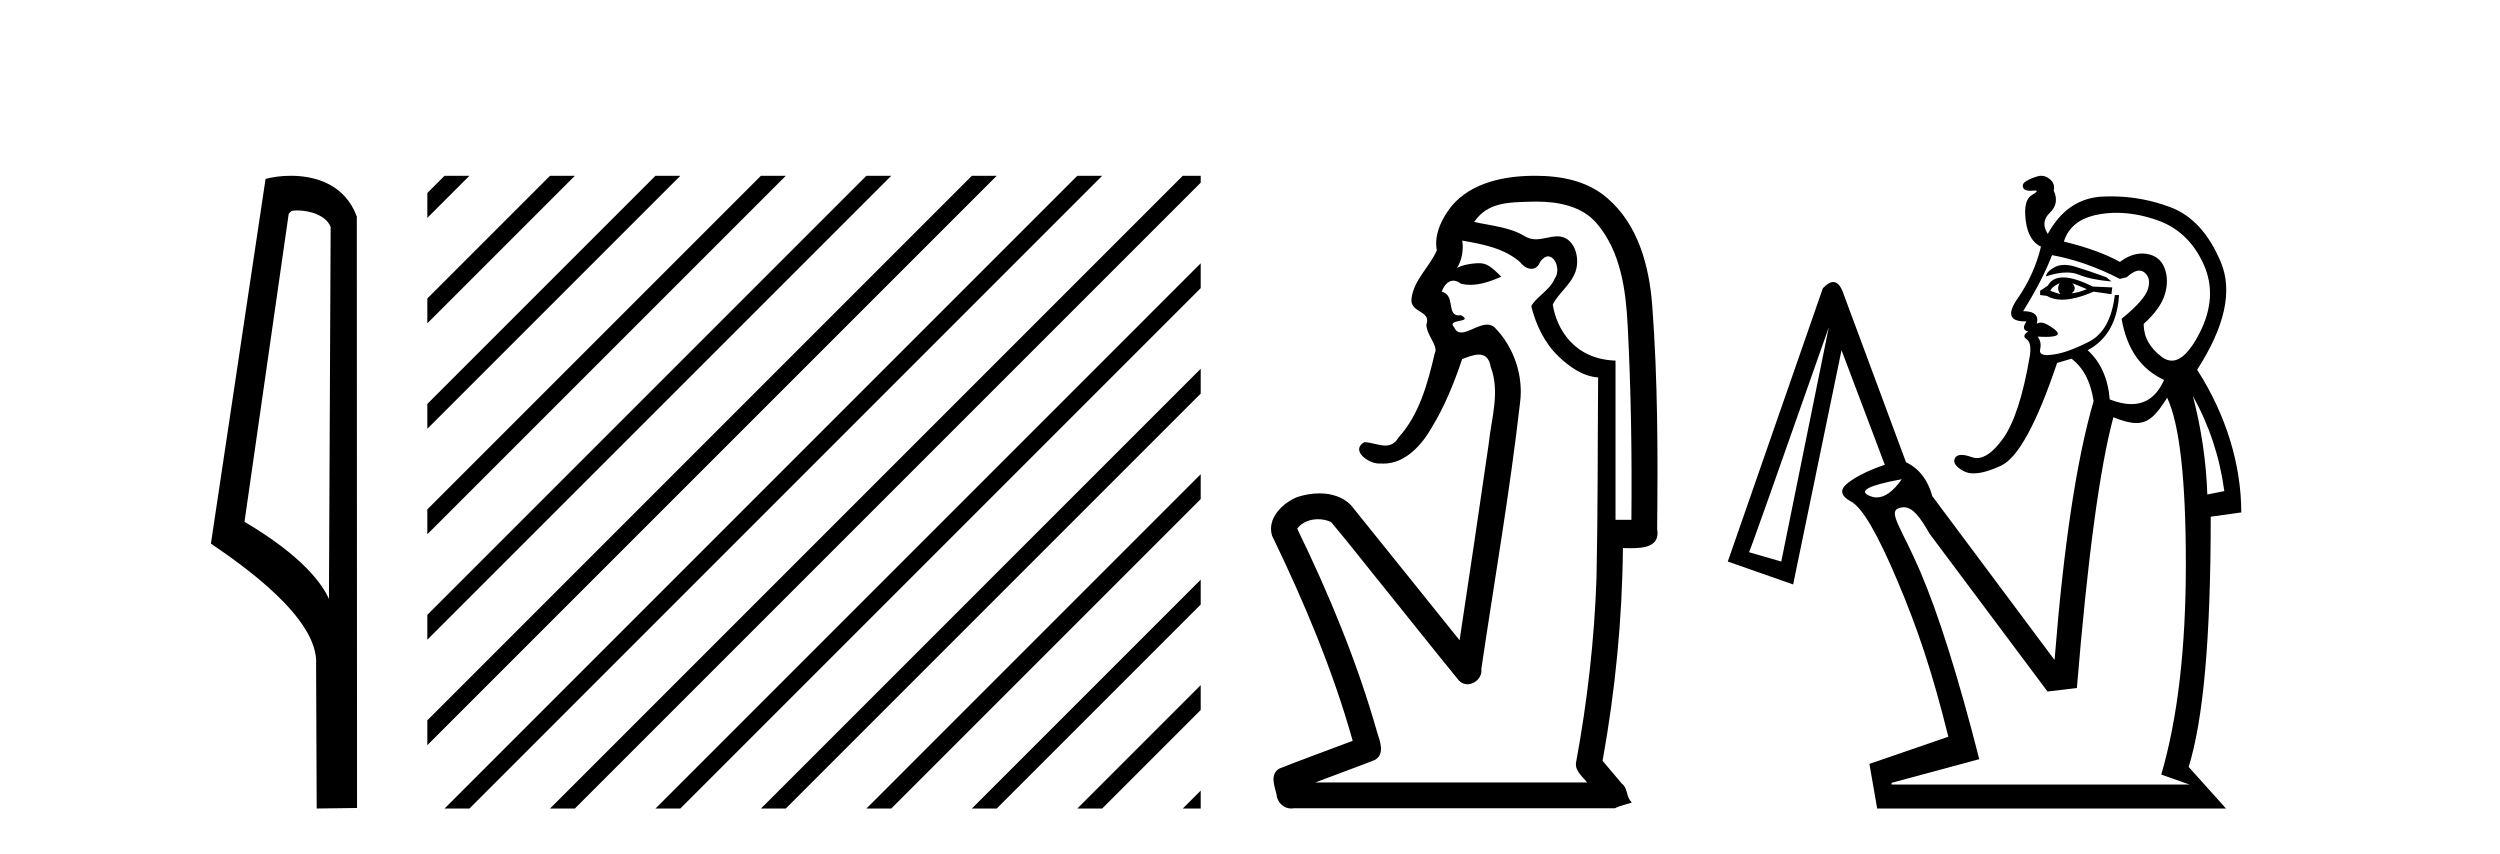
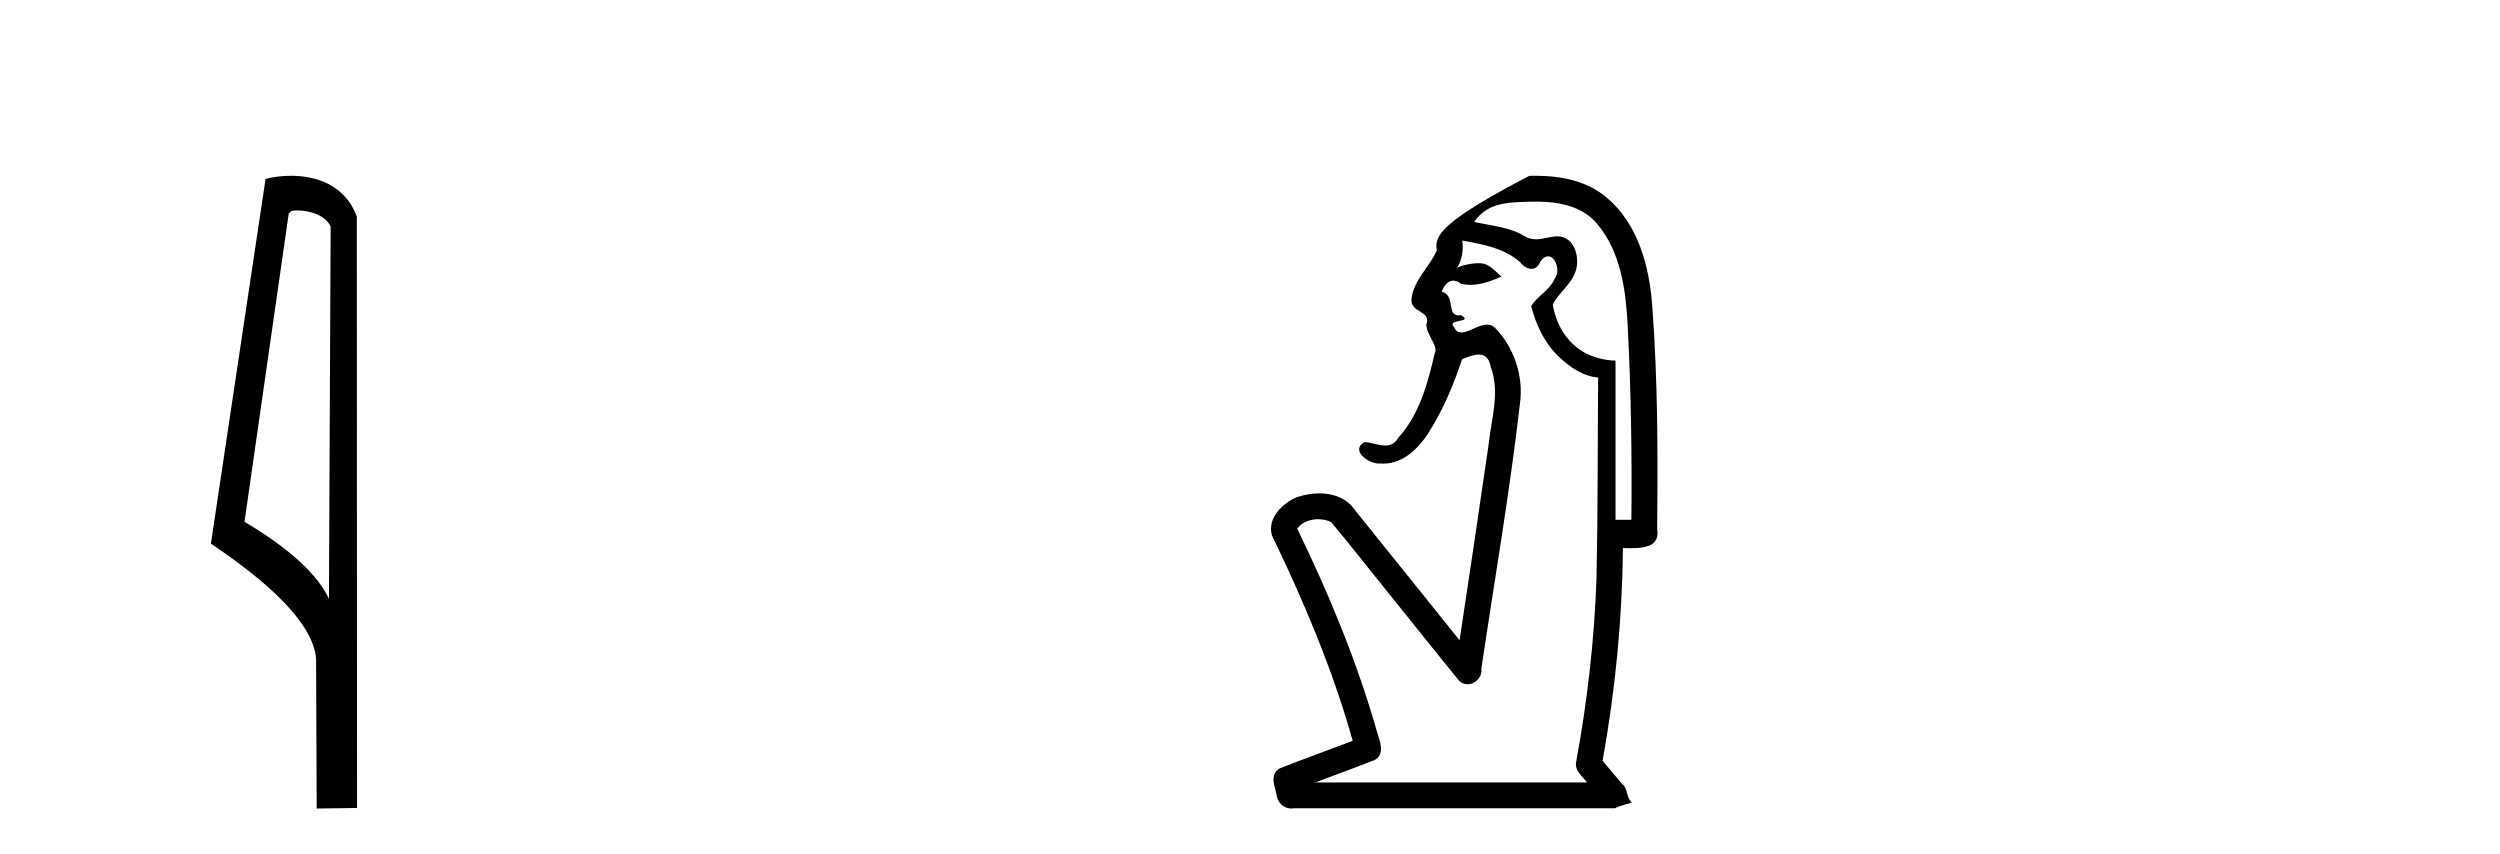
<svg xmlns="http://www.w3.org/2000/svg" width="120.0" height="41.0">
  <path d="M 14.259 10.1 C 14.884 10.1 15.648 10.34 15.871 10.89 L 15.789 28.751 L 15.789 28.751 C 15.473 28.034 14.531 26.699 11.736 25.046 L 13.858 10.263 C 13.958 10.157 13.955 10.1 14.259 10.1 ZM 15.789 28.751 L 15.789 28.751 C 15.789 28.751 15.789 28.751 15.789 28.751 L 15.789 28.751 L 15.789 28.751 ZM 13.962 8.437 C 13.484 8.437 13.053 8.505 12.747 8.588 L 10.124 26.094 C 11.512 27.044 15.325 29.648 15.173 31.91 L 15.201 38.809 L 17.138 38.783 L 17.127 10.393 C 16.551 8.837 15.12 8.437 13.962 8.437 Z" style="fill:#000000;stroke:none" />
-   <path d="M 21.339 8.437 L 20.512 9.264 L 20.512 10.457 L 22.234 8.735 L 22.532 8.437 ZM 26.401 8.437 L 20.512 14.326 L 20.512 14.326 L 20.512 15.519 L 20.512 15.519 L 27.296 8.735 L 27.594 8.437 ZM 31.463 8.437 L 20.512 19.388 L 20.512 19.388 L 20.512 20.581 L 20.512 20.581 L 32.358 8.735 L 32.656 8.437 ZM 36.525 8.437 L 20.512 24.45 L 20.512 25.643 L 20.512 25.643 L 37.42 8.735 L 37.719 8.437 ZM 41.587 8.437 L 20.512 29.512 L 20.512 30.705 L 42.482 8.735 L 42.781 8.437 ZM 46.65 8.437 L 20.512 34.574 L 20.512 34.574 L 20.512 35.767 L 20.512 35.767 L 47.544 8.735 L 47.843 8.437 ZM 51.712 8.437 L 21.637 38.511 L 21.637 38.511 L 21.339 38.809 L 22.532 38.809 L 52.607 8.735 L 52.905 8.437 ZM 56.774 8.437 L 26.7 38.511 L 26.7 38.511 L 26.401 38.809 L 27.594 38.809 L 57.634 8.769 L 57.634 8.437 ZM 57.634 12.638 L 31.762 38.511 L 31.463 38.809 L 32.656 38.809 L 57.634 13.831 L 57.634 12.638 ZM 57.634 17.7 L 36.824 38.511 L 36.525 38.809 L 37.719 38.809 L 57.634 18.893 L 57.634 17.7 ZM 57.634 22.762 L 41.886 38.511 L 41.587 38.809 L 42.781 38.809 L 57.634 23.956 L 57.634 22.762 ZM 57.634 27.824 L 46.948 38.511 L 46.65 38.809 L 47.843 38.809 L 57.634 29.018 L 57.634 27.824 ZM 57.634 32.887 L 52.01 38.511 L 51.712 38.809 L 52.905 38.809 L 57.634 34.08 L 57.634 32.887 ZM 57.634 37.949 L 57.072 38.511 L 56.774 38.809 L 57.634 38.809 L 57.634 37.949 Z" style="fill:#000000;stroke:none" />
-   <path d="M 73.747 9.677 C 74.803 9.677 75.938 9.889 76.653 10.733 C 77.798 12.084 78.041 13.925 78.129 15.632 C 78.29 18.735 78.337 21.843 78.307 24.949 L 77.545 24.949 C 77.545 22.402 77.545 19.856 77.545 17.309 C 75.546 17.243 74.711 15.769 74.534 14.622 C 74.775 14.098 75.417 13.659 75.63 13.021 C 75.856 12.346 75.564 11.344 74.761 11.344 C 74.747 11.344 74.733 11.344 74.719 11.345 C 74.358 11.36 74.051 11.487 73.729 11.487 C 73.548 11.487 73.363 11.447 73.161 11.324 C 72.474 10.905 71.553 10.829 70.759 10.654 C 71.414 9.697 72.419 9.713 73.494 9.681 C 73.577 9.678 73.662 9.677 73.747 9.677 ZM 70.189 11.548 L 70.189 11.548 C 71.165 11.721 72.195 11.908 72.966 12.583 C 73.109 12.776 73.316 12.904 73.509 12.904 C 73.679 12.904 73.838 12.804 73.931 12.562 C 74.061 12.379 74.193 12.305 74.311 12.305 C 74.671 12.305 74.91 12.989 74.626 13.372 C 74.405 13.923 73.737 14.248 73.499 14.697 C 73.728 15.594 74.129 16.457 74.809 17.107 C 75.333 17.609 75.968 18.062 76.71 18.119 C 76.685 21.329 76.701 24.541 76.632 27.751 C 76.53 30.715 76.192 33.67 75.653 36.586 C 75.578 37.004 75.96 37.261 76.178 37.558 L 63.134 37.558 C 64.081 37.198 65.033 36.854 65.976 36.485 C 66.484 36.219 66.249 35.598 66.112 35.179 C 65.152 31.795 63.803 28.534 62.265 25.374 C 62.498 25.065 62.881 24.922 63.264 24.922 C 63.483 24.922 63.702 24.969 63.892 25.058 C 64.777 26.107 65.618 27.198 66.485 28.264 C 67.671 29.734 68.844 31.216 70.039 32.678 C 70.158 32.794 70.3 32.844 70.44 32.844 C 70.802 32.844 71.157 32.509 71.105 32.101 C 71.734 27.859 72.469 23.63 72.958 19.369 C 73.143 18.054 72.674 16.662 71.745 15.719 C 71.636 15.62 71.513 15.582 71.382 15.582 C 70.97 15.582 70.486 15.96 70.142 15.96 C 70.001 15.96 69.884 15.897 69.805 15.717 C 69.374 15.279 70.783 15.515 70.133 15.129 L 70.133 15.129 C 70.091 15.136 70.053 15.139 70.018 15.139 C 69.426 15.139 69.87 14.161 69.204 14 C 69.315 13.693 69.509 13.472 69.758 13.472 C 69.871 13.472 69.996 13.517 70.129 13.621 C 70.277 13.657 70.425 13.673 70.574 13.673 C 71.087 13.673 71.597 13.482 72.064 13.282 C 71.53 12.747 71.338 12.634 70.981 12.634 C 70.609 12.634 70.083 12.749 69.932 12.87 L 69.932 12.87 C 69.932 12.87 69.932 12.87 69.932 12.87 L 69.932 12.87 C 69.932 12.87 69.932 12.87 69.932 12.87 L 69.932 12.87 C 70.179 12.475 70.255 12.01 70.189 11.548 ZM 73.685 8.437 C 73.592 8.437 73.498 8.438 73.405 8.441 C 71.965 8.48 70.364 8.866 69.505 10.121 C 69.126 10.671 68.839 11.337 68.967 12.016 C 68.622 12.812 67.873 13.423 67.755 14.313 C 67.643 15.034 68.73 14.886 68.464 15.583 C 68.48 16.107 69.061 16.623 68.868 16.957 C 68.533 18.384 68.138 19.892 67.126 21.002 C 66.954 21.3 66.734 21.386 66.495 21.386 C 66.172 21.386 65.812 21.229 65.485 21.223 L 65.485 21.223 C 64.811 21.618 65.672 22.25 66.189 22.25 C 66.21 22.25 66.23 22.249 66.25 22.247 C 66.302 22.251 66.352 22.253 66.403 22.253 C 67.453 22.253 68.248 21.361 68.732 20.506 C 69.354 19.489 69.81 18.345 70.183 17.237 C 70.465 17.126 70.748 17.02 70.986 17.02 C 71.264 17.02 71.479 17.165 71.556 17.617 C 72.013 18.825 71.579 20.107 71.454 21.334 C 70.997 24.469 70.537 27.602 70.06 30.733 C 68.32 28.572 66.589 26.404 64.845 24.246 C 64.445 23.841 63.892 23.682 63.331 23.682 C 62.963 23.682 62.591 23.751 62.258 23.862 C 61.556 24.151 60.807 24.884 61.058 25.711 C 62.595 28.889 63.974 32.156 64.93 35.559 C 63.759 36.006 62.578 36.426 61.414 36.889 C 60.944 37.164 61.173 37.712 61.272 38.122 C 61.3 38.503 61.604 38.809 61.979 38.809 C 62.02 38.809 62.062 38.806 62.104 38.798 L 77.515 38.798 C 77.729 38.67 78.258 38.568 78.33 38.513 C 78.039 38.273 78.161 37.852 77.85 37.615 C 77.542 37.249 77.233 36.884 76.924 36.519 C 77.532 33.15 77.869 29.732 77.9 26.308 C 78.015 26.309 78.145 26.313 78.281 26.313 C 78.924 26.313 79.691 26.233 79.543 25.395 C 79.58 21.814 79.576 18.225 79.306 14.653 C 79.164 12.782 78.634 10.768 77.141 9.502 C 76.186 8.672 74.918 8.437 73.685 8.437 Z" style="fill:#000000;stroke:none" />
-   <path d="M 99.092 12.715 C 98.905 12.715 98.74 12.756 98.598 12.838 C 98.34 12.987 98.211 13.13 98.211 13.266 C 98.584 13.142 98.914 13.08 99.202 13.08 C 99.419 13.08 99.611 13.114 99.78 13.184 C 100.174 13.347 100.697 13.456 101.348 13.51 L 101.104 13.307 C 100.506 13.089 100.004 12.919 99.597 12.797 C 99.413 12.742 99.245 12.715 99.092 12.715 ZM 99.474 13.592 L 100.167 13.877 C 99.922 13.986 99.678 14.053 99.434 14.081 C 99.624 13.945 99.637 13.782 99.474 13.592 ZM 98.863 13.592 C 98.755 13.782 98.768 13.958 98.904 14.121 C 98.714 14.067 98.551 14.013 98.415 13.958 C 98.469 13.823 98.619 13.7 98.863 13.592 ZM 99.031 13.316 C 98.685 13.316 98.439 13.449 98.293 13.714 L 97.926 13.958 L 97.926 14.162 L 98.252 14.203 C 98.451 14.324 98.693 14.385 98.978 14.385 C 99.392 14.385 99.897 14.257 100.493 13.999 L 101.348 14.121 L 101.389 13.795 L 100.452 13.755 C 99.868 13.463 99.394 13.316 99.031 13.316 ZM 101.601 10.215 C 102.234 10.215 102.89 10.335 103.569 10.577 C 104.56 10.93 105.293 11.629 105.769 12.675 C 106.244 13.721 106.176 14.834 105.565 16.016 C 105.118 16.879 104.679 17.311 104.246 17.311 C 104.087 17.311 103.929 17.253 103.772 17.136 C 103.188 16.701 102.896 16.172 102.896 15.547 C 103.44 15.058 103.779 14.583 103.915 14.121 C 104.051 13.66 104.044 13.239 103.895 12.858 C 103.745 12.478 103.46 12.254 103.039 12.186 C 102.966 12.174 102.894 12.169 102.821 12.169 C 102.47 12.169 102.115 12.303 101.756 12.573 C 101.077 12.193 100.18 11.867 99.067 11.595 C 99.284 10.889 99.841 10.455 100.737 10.292 C 101.02 10.24 101.308 10.215 101.601 10.215 ZM 98.497 12.247 C 99.556 12.437 100.642 12.818 101.756 13.388 L 102.082 13.307 C 102.311 13.095 102.511 12.989 102.683 12.989 C 102.776 12.989 102.861 13.02 102.937 13.082 C 103.154 13.259 103.209 13.524 103.1 13.877 C 102.991 14.23 102.571 14.705 101.837 15.303 C 102.082 16.742 102.761 17.72 103.874 18.236 C 103.534 19.01 103.011 19.397 102.304 19.397 C 101.994 19.397 101.648 19.322 101.267 19.173 C 101.185 18.168 100.832 17.38 100.208 16.81 C 101.131 16.321 101.634 15.439 101.715 14.162 L 101.511 14.162 C 101.375 15.303 100.961 16.05 100.269 16.403 C 99.576 16.756 99.013 16.959 98.578 17.014 C 98.456 17.034 98.351 17.044 98.262 17.044 C 97.998 17.044 97.885 16.953 97.926 16.769 C 97.981 16.525 97.94 16.321 97.804 16.158 L 97.804 16.158 C 97.946 16.167 98.073 16.171 98.183 16.171 C 98.793 16.171 98.932 16.044 98.598 15.792 C 98.328 15.586 98.111 15.484 97.95 15.484 C 97.876 15.484 97.814 15.505 97.763 15.547 C 97.872 15.14 97.655 14.936 97.111 14.936 C 97.736 13.931 98.198 13.035 98.497 12.247 ZM 105.259 19.01 L 105.259 19.01 C 106.047 20.422 106.549 21.943 106.767 23.573 L 105.952 23.736 C 105.898 22.161 105.667 20.585 105.259 19.01 ZM 91.286 23.002 C 90.876 23.585 90.475 23.876 90.082 23.876 C 89.98 23.876 89.879 23.856 89.778 23.817 C 89.154 23.573 89.656 23.301 91.286 23.002 ZM 87.782 15.71 L 85.501 26.954 L 83.953 26.506 C 83.98 26.506 85.256 22.907 87.782 15.71 ZM 104.025 19.091 C 104.623 20.368 104.921 23.03 104.921 27.076 C 104.921 31.123 104.528 34.491 103.74 37.18 L 105.096 37.657 L 90.797 37.657 L 90.797 37.575 L 95.005 36.44 C 94 32.502 93.056 29.501 92.174 27.437 C 91.291 25.373 90.608 24.584 91.137 24.394 C 91.221 24.363 91.302 24.348 91.38 24.348 C 91.793 24.348 92.139 24.771 92.618 25.616 L 98.281 33.193 L 99.69 33.024 C 100.206 26.778 100.79 22.446 101.442 20.029 C 101.898 20.213 102.25 20.305 102.543 20.305 C 103.156 20.305 103.51 19.9 104.025 19.091 ZM 97.984 8.437 C 97.932 8.437 97.879 8.444 97.824 8.459 C 97.621 8.513 97.437 8.588 97.274 8.683 C 97.111 8.778 97.057 8.886 97.111 9.009 C 97.156 9.109 97.269 9.159 97.449 9.159 C 97.489 9.159 97.533 9.156 97.58 9.151 C 97.617 9.147 97.648 9.145 97.674 9.145 C 97.829 9.145 97.784 9.215 97.539 9.355 C 97.254 9.518 97.152 9.925 97.234 10.577 C 97.315 11.229 97.56 11.65 97.967 11.84 C 97.75 12.736 97.376 13.565 96.847 14.325 C 96.335 15.059 96.451 15.426 97.193 15.426 C 97.219 15.426 97.246 15.426 97.274 15.425 L 97.274 15.425 C 97.084 15.697 97.111 15.86 97.356 15.914 C 97.139 16.05 97.111 16.172 97.274 16.28 C 97.437 16.389 97.492 16.647 97.437 17.055 C 97.111 18.983 96.677 20.32 96.134 21.067 C 95.688 21.68 95.274 21.987 94.892 21.987 C 94.809 21.987 94.727 21.972 94.647 21.943 C 94.448 21.871 94.283 21.835 94.154 21.835 C 93.992 21.835 93.885 21.891 93.832 22.004 C 93.737 22.208 93.879 22.412 94.26 22.615 C 94.392 22.687 94.551 22.722 94.737 22.722 C 95.083 22.722 95.522 22.598 96.052 22.351 C 96.867 21.97 97.763 20.327 98.741 17.421 L 99.434 17.217 C 100.004 17.652 100.357 18.331 100.493 19.254 C 99.678 22.052 99.053 26.194 98.619 31.68 L 92.752 23.817 C 92.535 23.03 92.114 22.486 91.489 22.188 L 88.434 13.958 C 88.316 13.678 88.17 13.538 87.996 13.538 C 87.85 13.538 87.683 13.637 87.497 13.836 L 82.934 26.954 L 86.071 28.054 L 88.393 16.81 L 90.471 22.31 C 89.738 22.554 89.154 22.84 88.719 23.165 C 88.285 23.491 88.332 23.797 88.862 24.082 C 89.391 24.367 90.131 25.637 91.082 27.891 C 92.033 30.145 92.733 32.186 93.52 35.363 L 89.732 36.667 L 90.104 38.809 L 106.848 38.809 L 105.056 36.813 C 105.762 34.532 106.115 30.64 106.115 24.801 L 107.581 24.597 C 107.581 22.343 106.875 19.947 105.463 17.747 C 106.794 15.683 107.174 13.965 106.604 12.594 C 106.033 11.222 105.225 10.339 104.18 9.946 C 103.261 9.599 102.31 9.426 101.329 9.426 C 101.193 9.426 101.057 9.43 100.921 9.436 C 99.793 9.491 98.918 10.088 98.293 11.229 C 98.048 10.849 98.082 10.509 98.395 10.21 C 98.707 9.912 98.768 9.558 98.578 9.151 C 98.632 8.934 98.571 8.751 98.395 8.601 C 98.265 8.492 98.129 8.437 97.984 8.437 Z" style="fill:#000000;stroke:none" />
+   <path d="M 73.747 9.677 C 74.803 9.677 75.938 9.889 76.653 10.733 C 77.798 12.084 78.041 13.925 78.129 15.632 C 78.29 18.735 78.337 21.843 78.307 24.949 L 77.545 24.949 C 77.545 22.402 77.545 19.856 77.545 17.309 C 75.546 17.243 74.711 15.769 74.534 14.622 C 74.775 14.098 75.417 13.659 75.63 13.021 C 75.856 12.346 75.564 11.344 74.761 11.344 C 74.747 11.344 74.733 11.344 74.719 11.345 C 74.358 11.36 74.051 11.487 73.729 11.487 C 73.548 11.487 73.363 11.447 73.161 11.324 C 72.474 10.905 71.553 10.829 70.759 10.654 C 71.414 9.697 72.419 9.713 73.494 9.681 C 73.577 9.678 73.662 9.677 73.747 9.677 ZM 70.189 11.548 L 70.189 11.548 C 71.165 11.721 72.195 11.908 72.966 12.583 C 73.109 12.776 73.316 12.904 73.509 12.904 C 73.679 12.904 73.838 12.804 73.931 12.562 C 74.061 12.379 74.193 12.305 74.311 12.305 C 74.671 12.305 74.91 12.989 74.626 13.372 C 74.405 13.923 73.737 14.248 73.499 14.697 C 73.728 15.594 74.129 16.457 74.809 17.107 C 75.333 17.609 75.968 18.062 76.71 18.119 C 76.685 21.329 76.701 24.541 76.632 27.751 C 76.53 30.715 76.192 33.67 75.653 36.586 C 75.578 37.004 75.96 37.261 76.178 37.558 L 63.134 37.558 C 64.081 37.198 65.033 36.854 65.976 36.485 C 66.484 36.219 66.249 35.598 66.112 35.179 C 65.152 31.795 63.803 28.534 62.265 25.374 C 62.498 25.065 62.881 24.922 63.264 24.922 C 63.483 24.922 63.702 24.969 63.892 25.058 C 64.777 26.107 65.618 27.198 66.485 28.264 C 67.671 29.734 68.844 31.216 70.039 32.678 C 70.158 32.794 70.3 32.844 70.44 32.844 C 70.802 32.844 71.157 32.509 71.105 32.101 C 71.734 27.859 72.469 23.63 72.958 19.369 C 73.143 18.054 72.674 16.662 71.745 15.719 C 71.636 15.62 71.513 15.582 71.382 15.582 C 70.97 15.582 70.486 15.96 70.142 15.96 C 70.001 15.96 69.884 15.897 69.805 15.717 C 69.374 15.279 70.783 15.515 70.133 15.129 L 70.133 15.129 C 70.091 15.136 70.053 15.139 70.018 15.139 C 69.426 15.139 69.87 14.161 69.204 14 C 69.315 13.693 69.509 13.472 69.758 13.472 C 69.871 13.472 69.996 13.517 70.129 13.621 C 70.277 13.657 70.425 13.673 70.574 13.673 C 71.087 13.673 71.597 13.482 72.064 13.282 C 71.53 12.747 71.338 12.634 70.981 12.634 C 70.609 12.634 70.083 12.749 69.932 12.87 L 69.932 12.87 C 69.932 12.87 69.932 12.87 69.932 12.87 L 69.932 12.87 C 69.932 12.87 69.932 12.87 69.932 12.87 L 69.932 12.87 C 70.179 12.475 70.255 12.01 70.189 11.548 ZM 73.685 8.437 C 73.592 8.437 73.498 8.438 73.405 8.441 C 69.126 10.671 68.839 11.337 68.967 12.016 C 68.622 12.812 67.873 13.423 67.755 14.313 C 67.643 15.034 68.73 14.886 68.464 15.583 C 68.48 16.107 69.061 16.623 68.868 16.957 C 68.533 18.384 68.138 19.892 67.126 21.002 C 66.954 21.3 66.734 21.386 66.495 21.386 C 66.172 21.386 65.812 21.229 65.485 21.223 L 65.485 21.223 C 64.811 21.618 65.672 22.25 66.189 22.25 C 66.21 22.25 66.23 22.249 66.25 22.247 C 66.302 22.251 66.352 22.253 66.403 22.253 C 67.453 22.253 68.248 21.361 68.732 20.506 C 69.354 19.489 69.81 18.345 70.183 17.237 C 70.465 17.126 70.748 17.02 70.986 17.02 C 71.264 17.02 71.479 17.165 71.556 17.617 C 72.013 18.825 71.579 20.107 71.454 21.334 C 70.997 24.469 70.537 27.602 70.06 30.733 C 68.32 28.572 66.589 26.404 64.845 24.246 C 64.445 23.841 63.892 23.682 63.331 23.682 C 62.963 23.682 62.591 23.751 62.258 23.862 C 61.556 24.151 60.807 24.884 61.058 25.711 C 62.595 28.889 63.974 32.156 64.93 35.559 C 63.759 36.006 62.578 36.426 61.414 36.889 C 60.944 37.164 61.173 37.712 61.272 38.122 C 61.3 38.503 61.604 38.809 61.979 38.809 C 62.02 38.809 62.062 38.806 62.104 38.798 L 77.515 38.798 C 77.729 38.67 78.258 38.568 78.33 38.513 C 78.039 38.273 78.161 37.852 77.85 37.615 C 77.542 37.249 77.233 36.884 76.924 36.519 C 77.532 33.15 77.869 29.732 77.9 26.308 C 78.015 26.309 78.145 26.313 78.281 26.313 C 78.924 26.313 79.691 26.233 79.543 25.395 C 79.58 21.814 79.576 18.225 79.306 14.653 C 79.164 12.782 78.634 10.768 77.141 9.502 C 76.186 8.672 74.918 8.437 73.685 8.437 Z" style="fill:#000000;stroke:none" />
</svg>